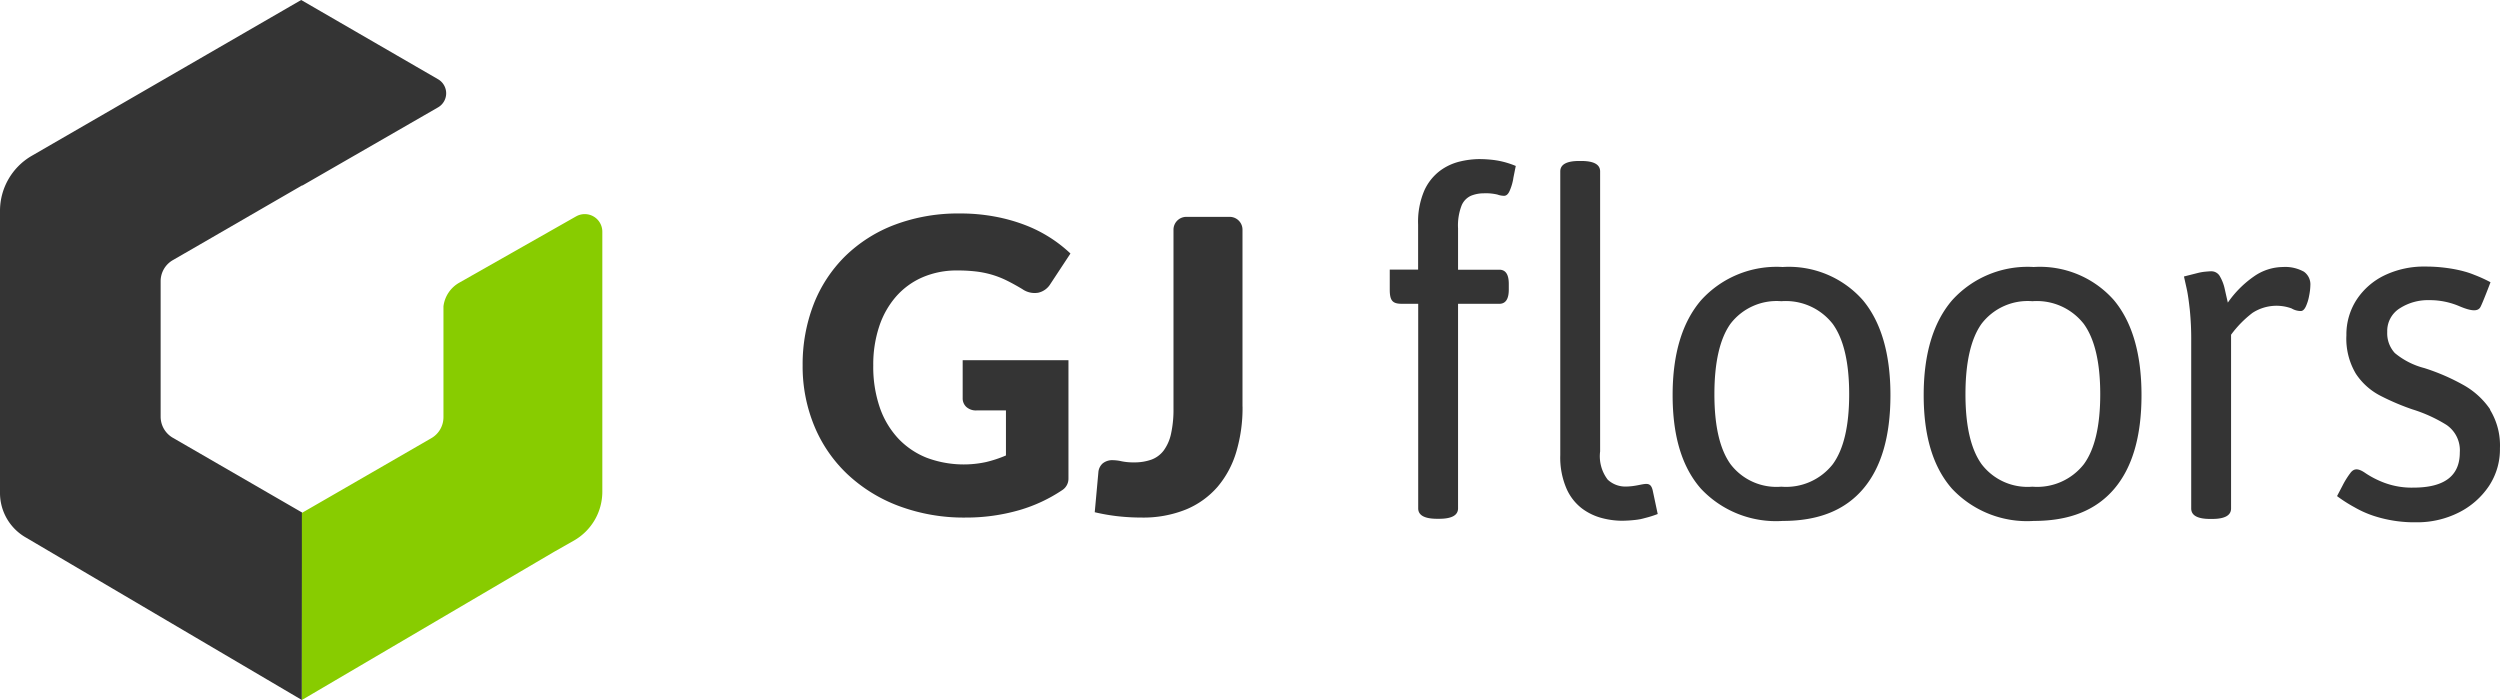
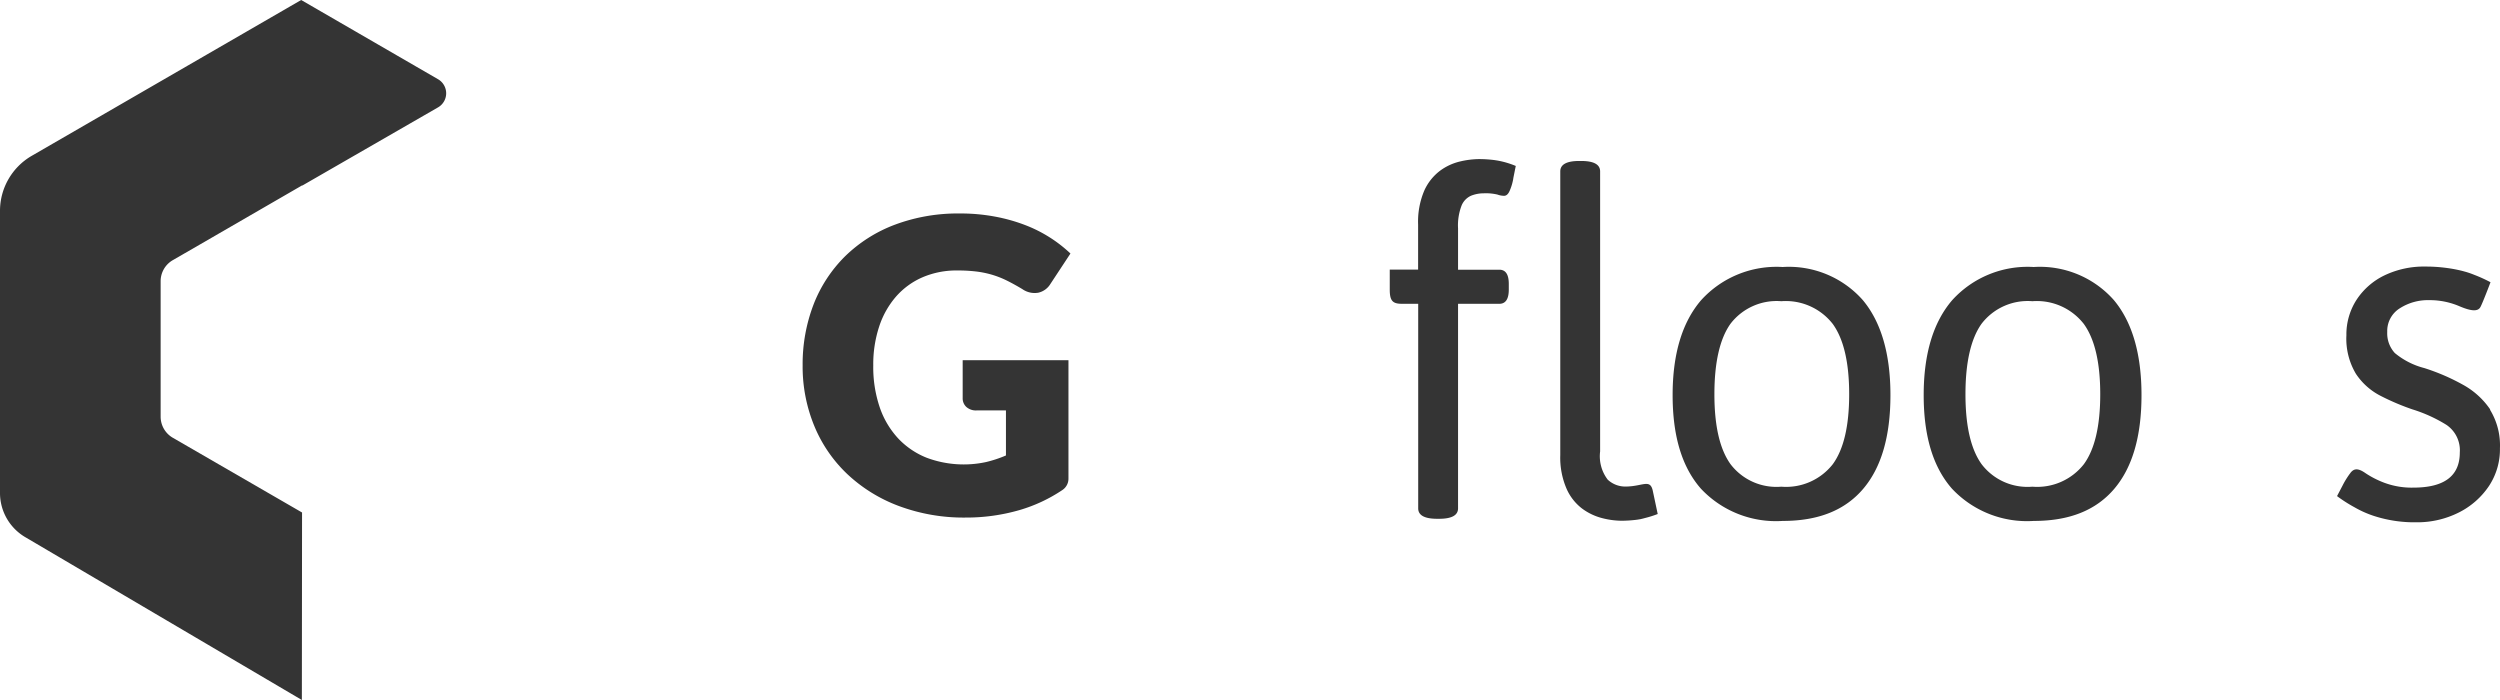
<svg xmlns="http://www.w3.org/2000/svg" viewBox="0 0 200 56" height="56" width="200" id="GJ-Logo-grijs-groen">
  <path fill="#343434" d="M24.164,41l-10.341-5.98a1.951,1.951,0,0,1-.972-1.687V22.5a1.943,1.943,0,0,1,.972-1.687l.968-.559h0l.015-.007,9.358-5.414.022.011L35.052,8.585a1.3,1.3,0,0,0,0-2.242L24.094,0,2.539,12.466A5.089,5.089,0,0,0,0,16.873V39.436A4.1,4.1,0,0,0,2.051,42.99L24.149,56Z" data-name="Path 1" id="Path_1" />
-   <path fill="#8c0" transform="translate(-41.681 -29.281)" d="M87.767,46.593,78.416,51.9a2.526,2.526,0,0,0-1.258,1.886v8.867a1.938,1.938,0,0,1-.972,1.684l-8.4,4.85h0l-1.941,1.119L65.83,70.3V85.281l20.2-11.867,1.559-.884a4.5,4.5,0,0,0,2.278-3.914v-20.8a1.405,1.405,0,0,0-2.1-1.222" data-name="Path 2" id="Path_2" />
  <path fill="#343434" transform="translate(-110.834 -29.335)" d="M187.864,58.152H196.3s.011,0,.011.011v9.472a1.088,1.088,0,0,1-.484.9,12.365,12.365,0,0,1-3.412,1.6,15.3,15.3,0,0,1-4.321.605,14.827,14.827,0,0,1-5.349-.924,12.272,12.272,0,0,1-4.123-2.55,11.15,11.15,0,0,1-2.645-3.856,12.449,12.449,0,0,1-.932-4.842,13.316,13.316,0,0,1,.88-4.89,11.037,11.037,0,0,1,2.524-3.848,11.473,11.473,0,0,1,3.969-2.517,14.371,14.371,0,0,1,5.2-.9,14.975,14.975,0,0,1,2.792.246,13.739,13.739,0,0,1,2.41.671,11,11,0,0,1,3.646,2.282s0,.007,0,.011l-1.6,2.429a1.524,1.524,0,0,1-.972.7,1.708,1.708,0,0,1-1.28-.293c-.437-.26-.847-.488-1.233-.679a7.563,7.563,0,0,0-1.185-.466,7.744,7.744,0,0,0-1.273-.26,12.405,12.405,0,0,0-1.5-.081,6.867,6.867,0,0,0-2.792.547,5.972,5.972,0,0,0-2.117,1.544,6.948,6.948,0,0,0-1.346,2.392,9.663,9.663,0,0,0-.473,3.111,10.013,10.013,0,0,0,.521,3.364,6.949,6.949,0,0,0,1.478,2.484,6.351,6.351,0,0,0,2.285,1.544,8.455,8.455,0,0,0,4.754.337,9.847,9.847,0,0,0,1.57-.521s.007,0,.007-.011V62.18s0-.011-.011-.011h-2.34a1.141,1.141,0,0,1-.818-.279.925.925,0,0,1-.293-.7V58.163s0-.011.011-.011Z" data-name="Path 3" id="Path_3" />
-   <path fill="#343434" transform="translate(-151.153 -29.791)" d="M250.557,62.313a12.316,12.316,0,0,1-.5,3.624,7.689,7.689,0,0,1-1.5,2.8,6.764,6.764,0,0,1-2.524,1.812,9.118,9.118,0,0,1-3.577.646,16.935,16.935,0,0,1-1.838-.1,15.531,15.531,0,0,1-1.886-.326l.293-3.217a1.055,1.055,0,0,1,.341-.686,1.218,1.218,0,0,1,.833-.26,3.365,3.365,0,0,1,.686.088,4.7,4.7,0,0,0,.979.088,4.05,4.05,0,0,0,1.4-.22,2.171,2.171,0,0,0,.987-.734,3.51,3.51,0,0,0,.587-1.346,9.066,9.066,0,0,0,.194-2.058V48.167a1.028,1.028,0,0,1,1.027-1.027h3.47a1.024,1.024,0,0,1,1.023,1.023V62.313Z" data-name="Path 4" id="Path_4" />
  <path fill="#343434" transform="translate(-230.95 -36.699)" d="M373.568,58.06a8.138,8.138,0,0,0-6.53,2.656q-2.278,2.658-2.278,7.594c0,3.291.752,5.759,2.26,7.48a8.232,8.232,0,0,0,6.548,2.583c2.861,0,4.978-.855,6.434-2.564s2.183-4.208,2.183-7.5-.741-5.851-2.219-7.612a7.9,7.9,0,0,0-6.4-2.638Zm4.006,15.774a4.745,4.745,0,0,1-4.12,1.8,4.616,4.616,0,0,1-4.061-1.8q-1.293-1.8-1.291-5.6c0-2.531.429-4.435,1.291-5.638a4.65,4.65,0,0,1,4.061-1.8,4.763,4.763,0,0,1,4.12,1.823q1.31,1.821,1.31,5.62T377.574,73.834Z" data-name="Path 5" id="Path_5" />
  <path fill="#343434" transform="translate(-265.615 -36.699)" d="M428.318,58.06a8.138,8.138,0,0,0-6.53,2.656q-2.278,2.658-2.278,7.594c0,3.291.752,5.759,2.26,7.48a8.232,8.232,0,0,0,6.548,2.583c2.861,0,4.978-.855,6.434-2.564s2.183-4.208,2.183-7.5-.741-5.851-2.219-7.612a7.9,7.9,0,0,0-6.4-2.638Zm4.006,15.774a4.745,4.745,0,0,1-4.12,1.8,4.616,4.616,0,0,1-4.061-1.8q-1.293-1.8-1.291-5.6c0-2.531.429-4.435,1.291-5.638a4.65,4.65,0,0,1,4.061-1.8,4.763,4.763,0,0,1,4.12,1.823q1.31,1.821,1.31,5.62T432.324,73.834Z" data-name="Path 6" id="Path_6" />
-   <path fill="#343434" transform="translate(-301.566 -36.699)" d="M485.85,58.42a3.062,3.062,0,0,0-1.651-.36,4.1,4.1,0,0,0-2.3.741,8.3,8.3,0,0,0-2.106,2.106c-.077-.33-.158-.69-.246-1.082a3.44,3.44,0,0,0-.382-1.005.776.776,0,0,0-.7-.418c-.128,0-.3.015-.532.037a4.143,4.143,0,0,0-.55.1h0l-1.1.279.213.957h0c.007.04.015.081.026.121.077.367.15.891.227,1.574a23.814,23.814,0,0,1,.114,2.583V77.378q0,.836,1.519.836h.15q1.519,0,1.519-.836v-13.9a8.609,8.609,0,0,1,1.71-1.746,3.527,3.527,0,0,1,3.129-.36,1.456,1.456,0,0,0,.741.209c.15,0,.286-.121.4-.36a3.5,3.5,0,0,0,.264-.855,4.66,4.66,0,0,0,.1-.836,1.24,1.24,0,0,0-.55-1.119Z" data-name="Path 7" id="Path_7" />
  <path fill="#343434" transform="translate(-322.694 -36.635)" d="M521.916,69.4a6.291,6.291,0,0,0-2.164-1.974,16.715,16.715,0,0,0-3.115-1.346,6.062,6.062,0,0,1-2.355-1.2,2.331,2.331,0,0,1-.609-1.691,2.137,2.137,0,0,1,.987-1.878,4.175,4.175,0,0,1,2.392-.664,6.024,6.024,0,0,1,2.428.5c.9.378,1.42.422,1.633.077.161-.26.822-2.01.822-2.01a11.217,11.217,0,0,0-1.288-.587,6.957,6.957,0,0,0-.726-.253h-.007c-.238-.07-.5-.132-.778-.187a12.5,12.5,0,0,0-2.428-.227,7.281,7.281,0,0,0-3.247.7,5.544,5.544,0,0,0-2.241,1.955,5.107,5.107,0,0,0-.814,2.847,5.47,5.47,0,0,0,.759,3.074,5.2,5.2,0,0,0,1.974,1.765,19.1,19.1,0,0,0,2.542,1.082,11.748,11.748,0,0,1,2.715,1.233,2.455,2.455,0,0,1,1.082,2.219q0,2.812-3.72,2.81a6.272,6.272,0,0,1-2.3-.382,7.412,7.412,0,0,1-1.5-.759c-.561-.393-.932-.459-1.255,0a6.48,6.48,0,0,0-.532.836c-.037.077-.514.983-.514.983a11.44,11.44,0,0,0,1.387.888A8.222,8.222,0,0,0,512.9,78a10.49,10.49,0,0,0,3.074.418,7.4,7.4,0,0,0,3.415-.778,6.293,6.293,0,0,0,2.41-2.106,5.317,5.317,0,0,0,.891-3.037,5.465,5.465,0,0,0-.8-3.092Z" data-name="Path 8" id="Path_8" />
  <path fill="#343434" transform="translate(-191.89 -21.833)" d="M313.162,35.114a6.878,6.878,0,0,0-1.559-.451h0c-.059-.007-.117-.018-.176-.026a9.978,9.978,0,0,0-1.178-.077,6.917,6.917,0,0,0-1.555.191,4.38,4.38,0,0,0-1.6.741,4.091,4.091,0,0,0-1.255,1.574,6.342,6.342,0,0,0-.5,2.733V43.4H303.07V45c0,.9.231,1.137.976,1.137h1.3V62.5q0,.836,1.519.836h.15q1.519,0,1.519-.836V46.138h3.3c.506,0,.759-.382.759-1.137v-.455c0-.759-.253-1.137-.759-1.137h-3.3v-3.3a4.439,4.439,0,0,1,.286-1.842,1.47,1.47,0,0,1,.759-.778,2.721,2.721,0,0,1,1.005-.191,4.022,4.022,0,0,1,1.1.1,1.6,1.6,0,0,0,.532.1c.176,0,.323-.125.437-.378a4.071,4.071,0,0,0,.264-.814c.011-.051.022-.1.029-.143h0l.007-.044v-.022l.194-.968Z" data-name="Path 9" id="Path_9" />
  <path fill="#343434" transform="translate(-215.431 -22.099)" d="M348.045,63.209s-.341-1.618-.4-1.886c-.22-.924-.807-.312-2.153-.3a2.054,2.054,0,0,1-1.442-.55,3.079,3.079,0,0,1-.609-2.26v-22.4q0-.836-1.519-.836h-.15q-1.519,0-1.519.836v22.7a6.267,6.267,0,0,0,.5,2.678,4.03,4.03,0,0,0,1.255,1.6,4.617,4.617,0,0,0,1.6.759,6.43,6.43,0,0,0,1.555.209,10.025,10.025,0,0,0,1.178-.077c.1-.011.187-.026.279-.044h.015c.117-.026.231-.051.341-.084a8.451,8.451,0,0,0,1.09-.341Z" data-name="Path 10" id="Path_10" />
</svg>